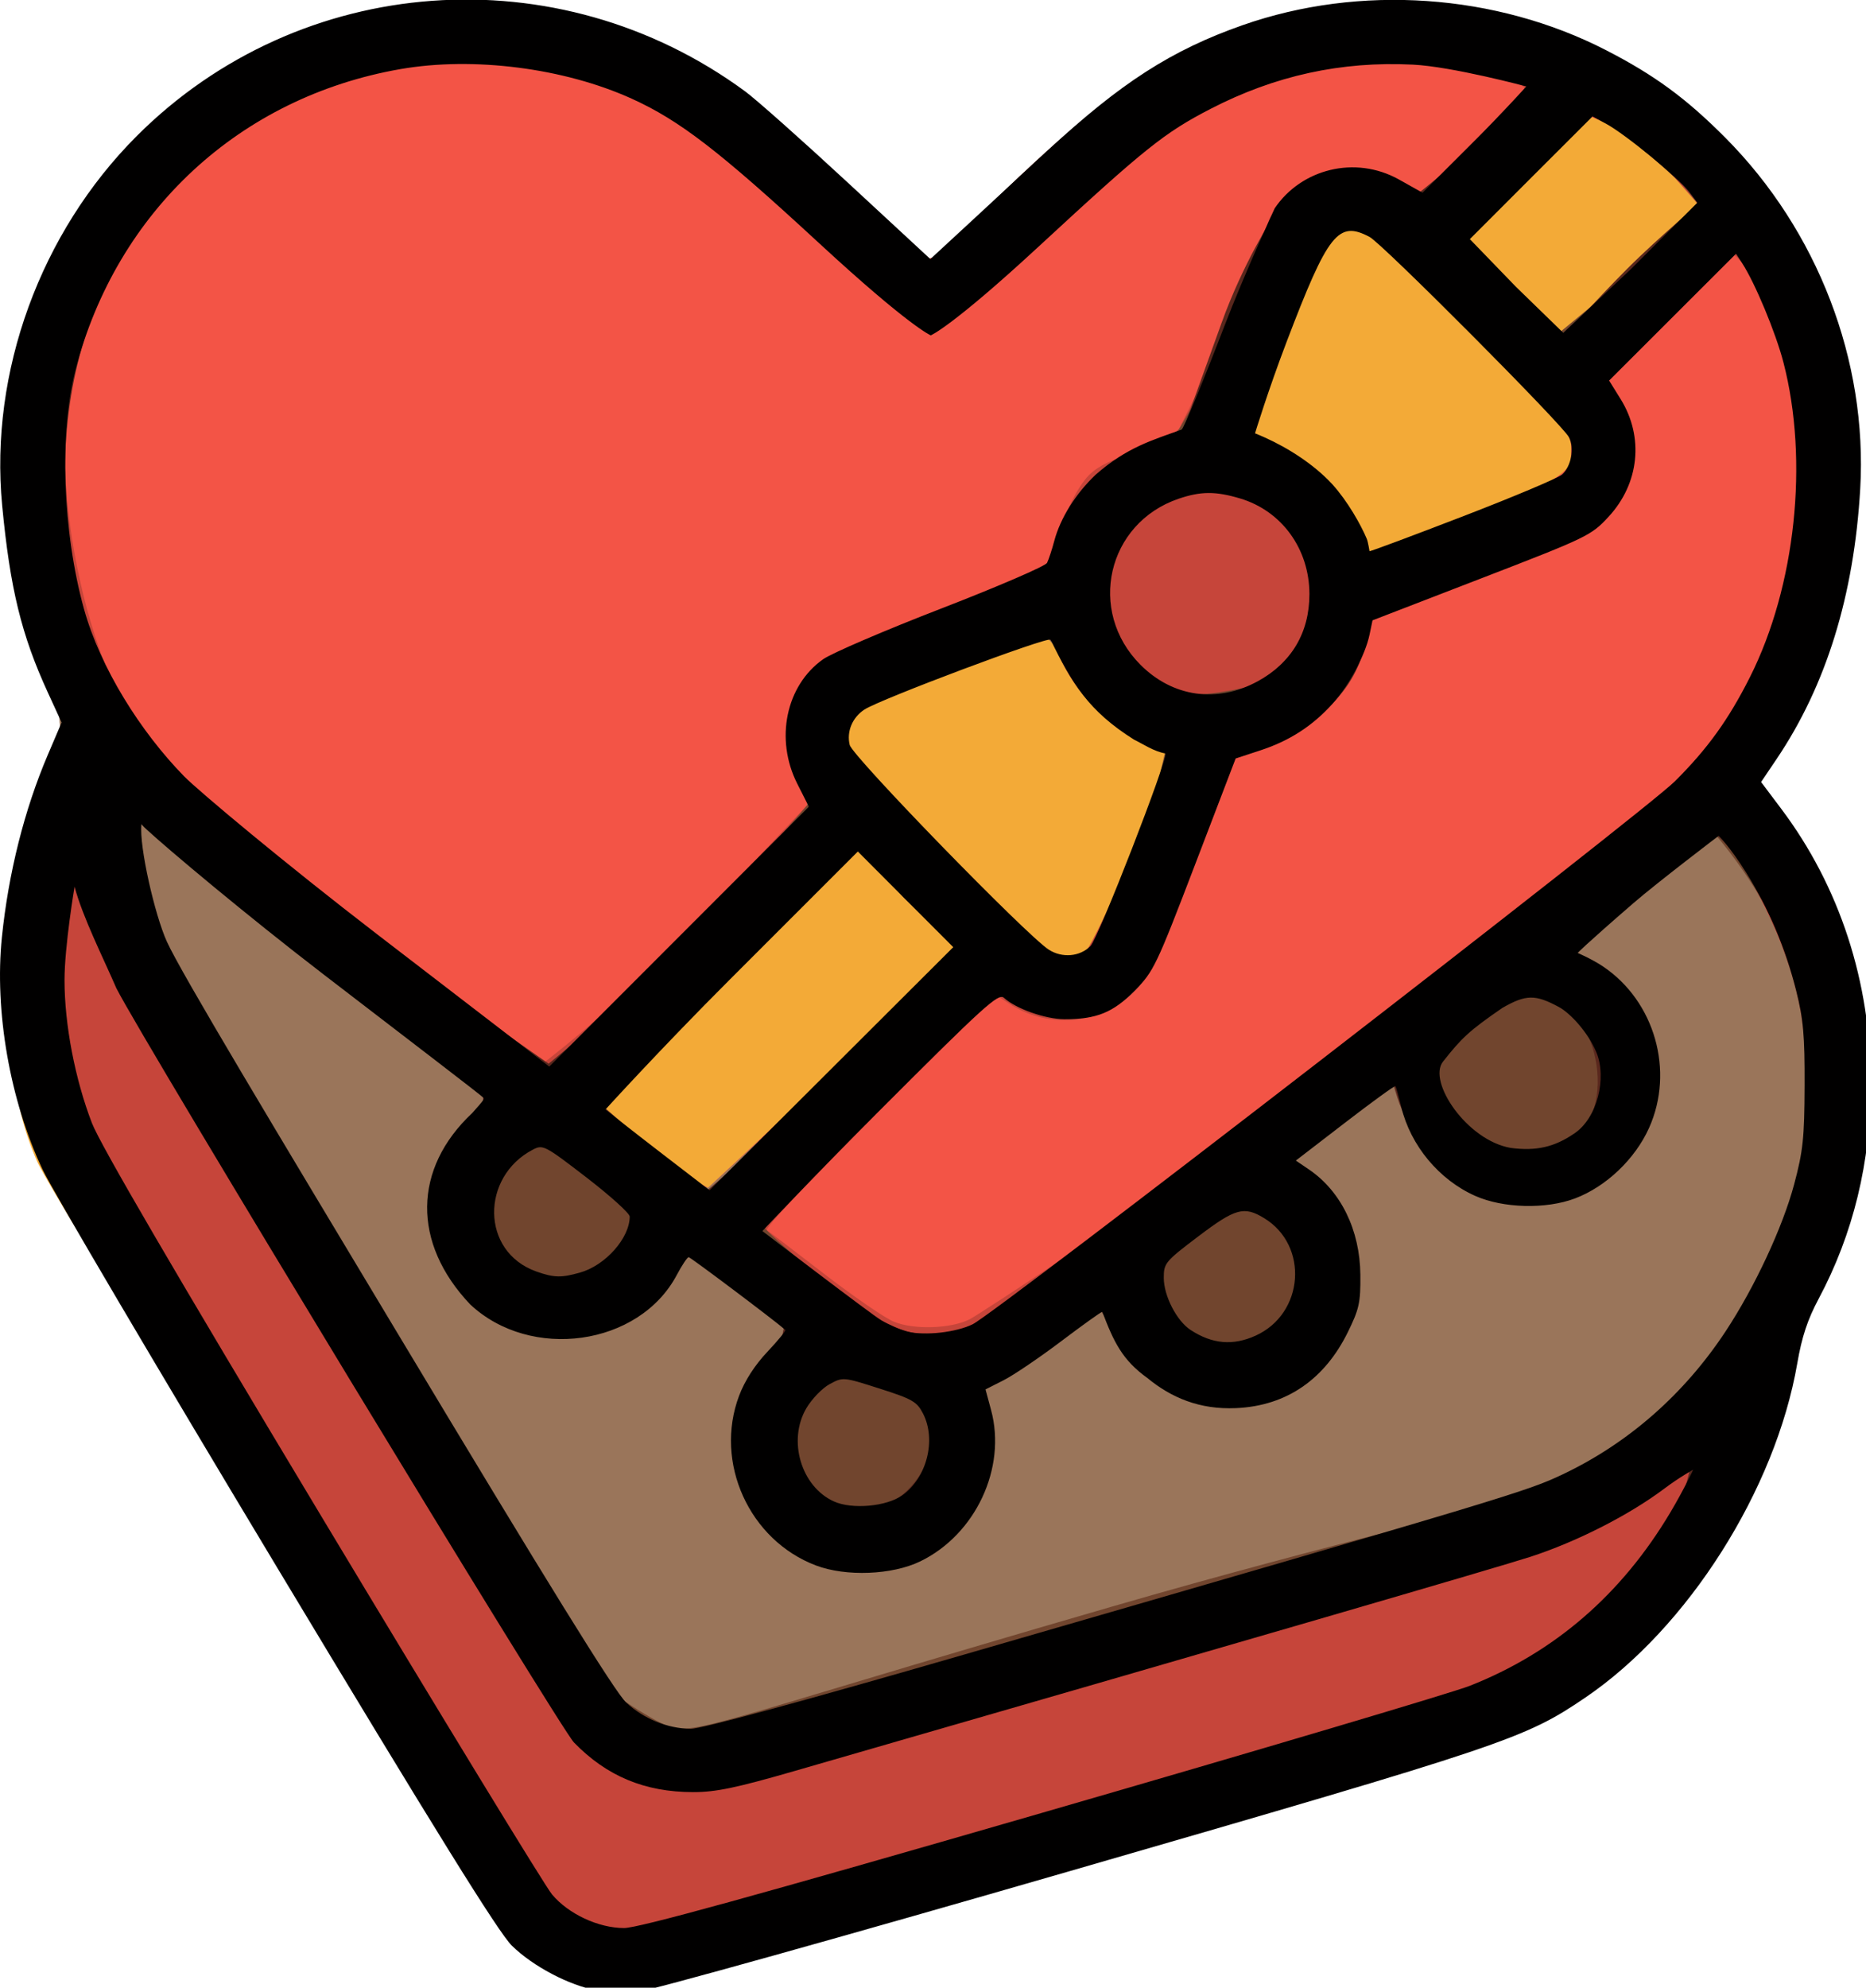
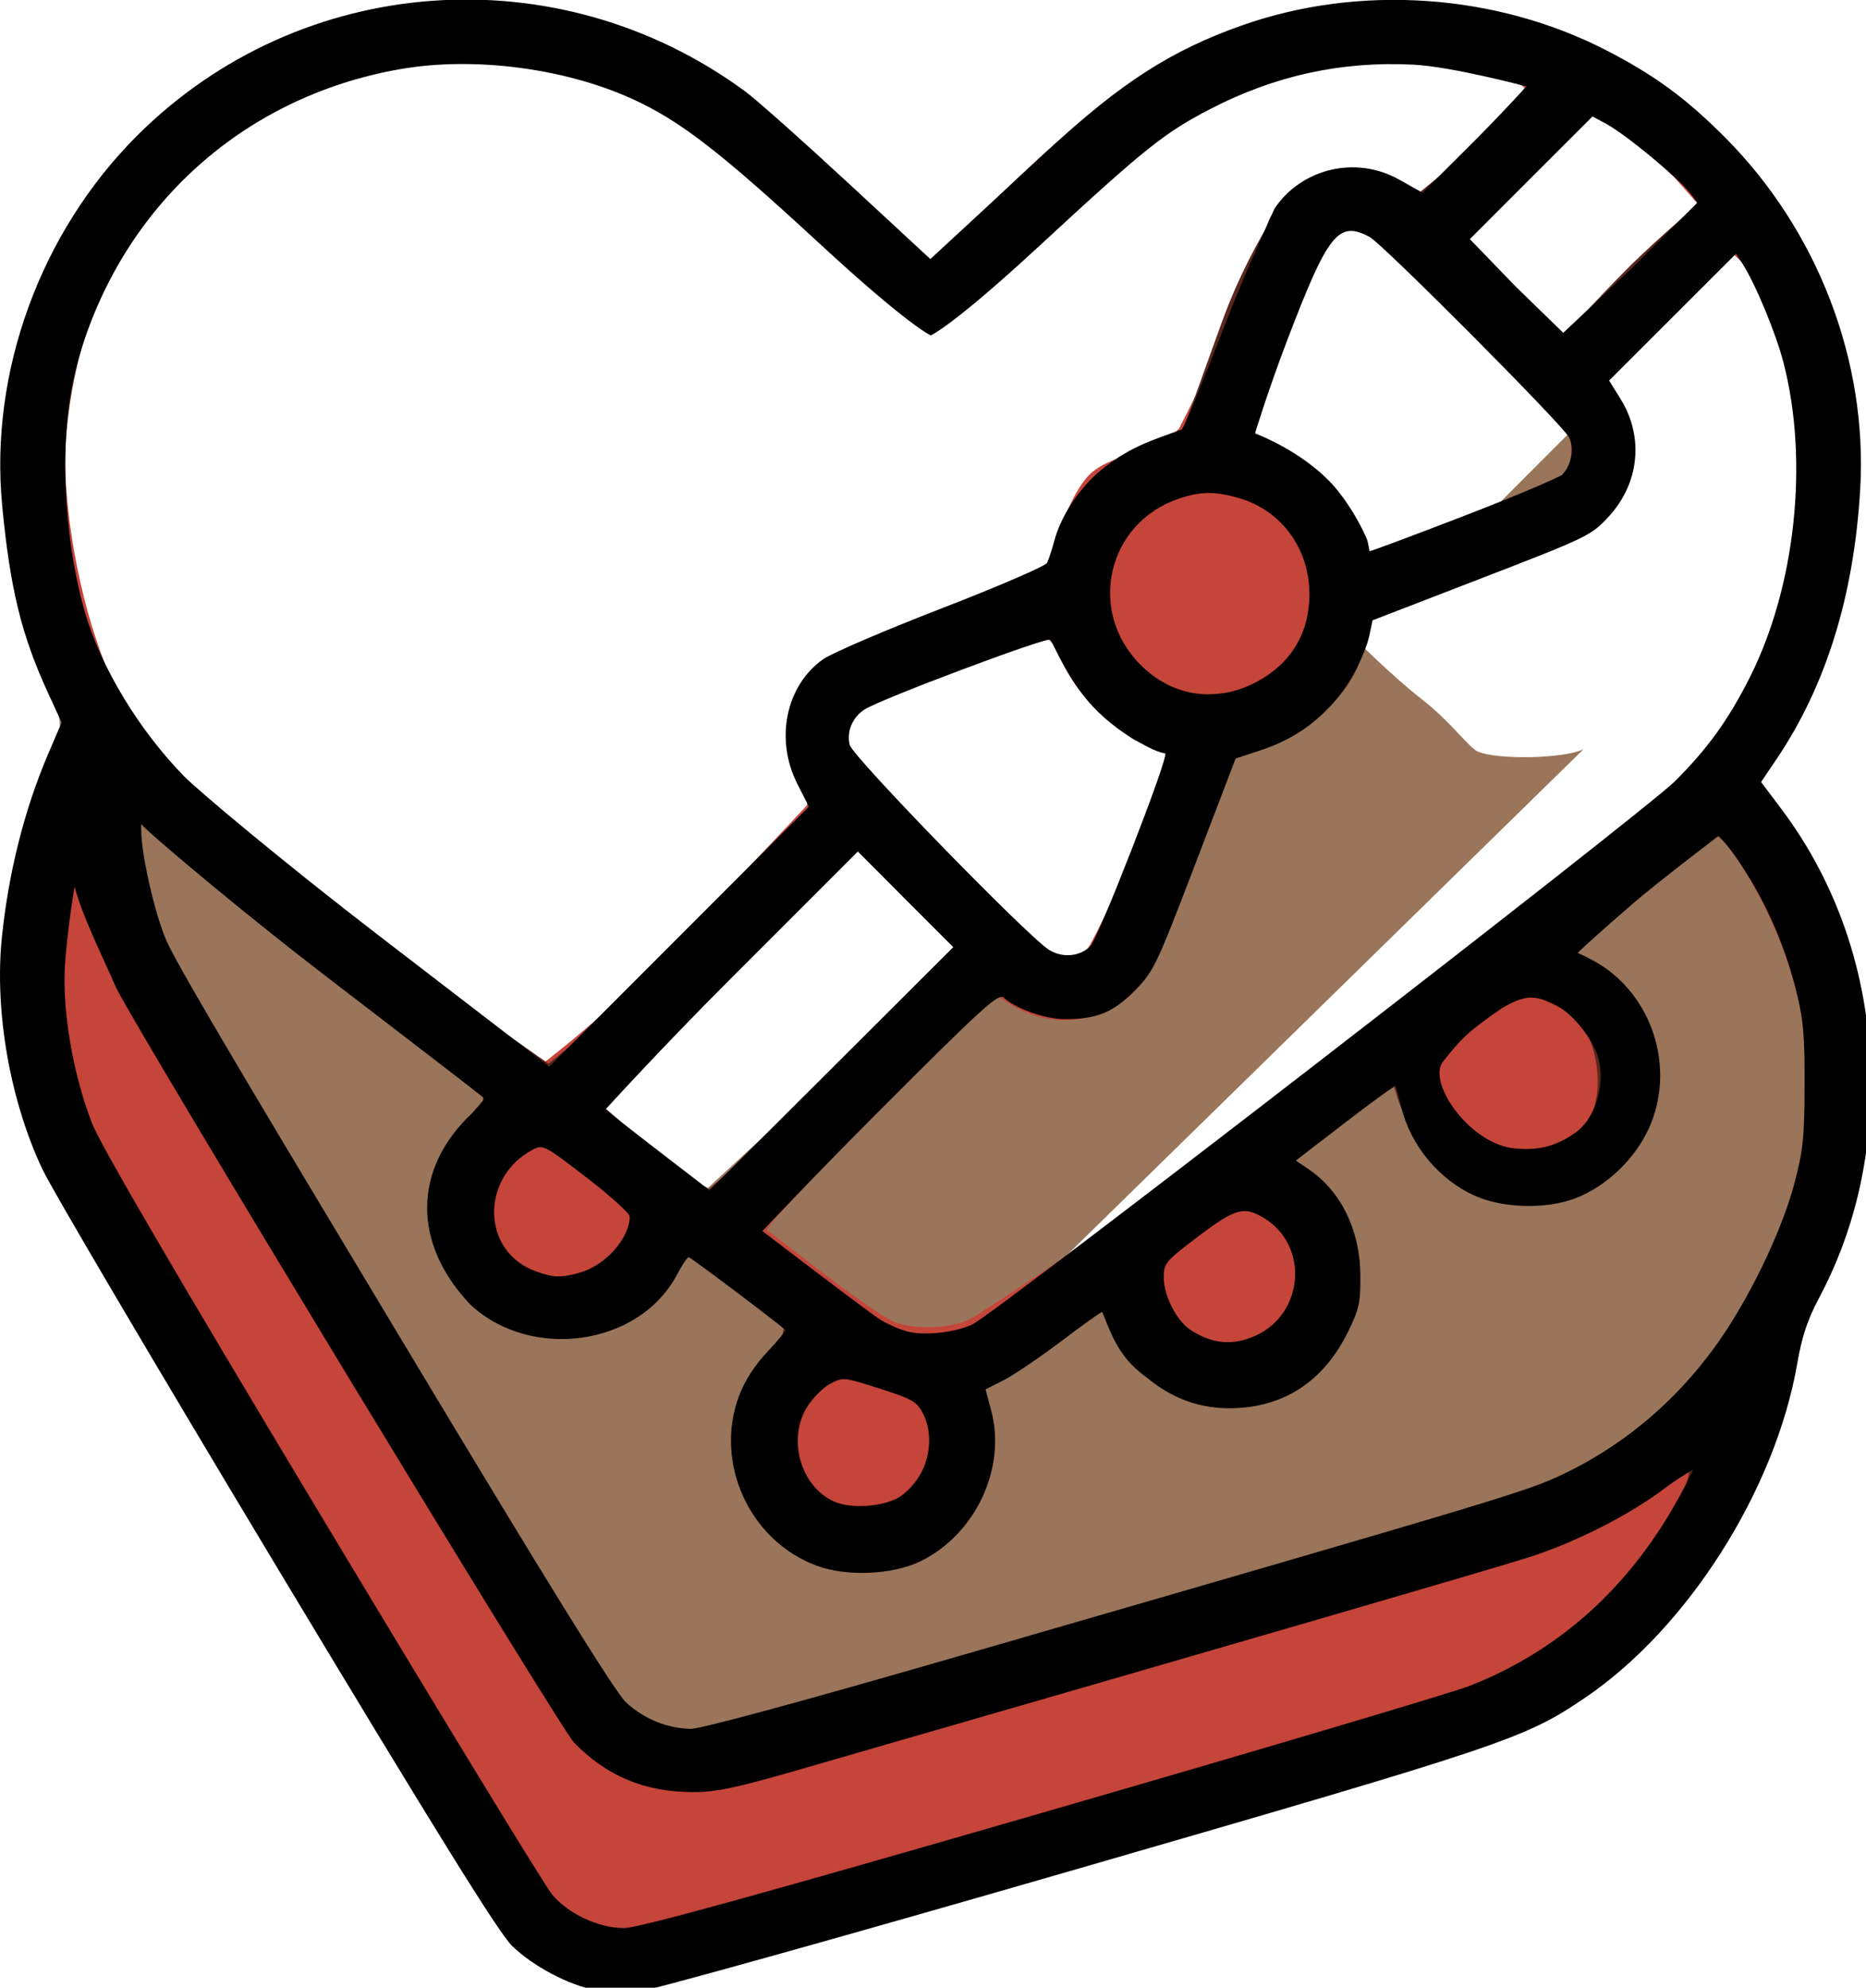
<svg xmlns="http://www.w3.org/2000/svg" xmlns:ns1="http://sodipodi.sourceforge.net/DTD/sodipodi-0.dtd" xmlns:ns2="http://www.inkscape.org/namespaces/inkscape" width="22.543" height="24" viewBox="0 0 5.965 6.35" version="1.1" id="svg1036" ns1:docname="valentines gift icon 2 24 px.svg" ns2:version="1.1.1 (3bf5ae0d25, 2021-09-20)">
  <ns1:namedview id="namedview1038" pagecolor="#ffffff" bordercolor="#666666" borderopacity="1.0" ns2:pageshadow="2" ns2:pageopacity="0.0" ns2:pagecheckerboard="0" ns2:document-units="mm" showgrid="false" fit-margin-top="0" fit-margin-left="0" fit-margin-right="0" fit-margin-bottom="0" ns2:zoom="1" ns2:cx="-114" ns2:cy="105.5" ns2:window-width="1920" ns2:window-height="1009" ns2:window-x="-8" ns2:window-y="-8" ns2:window-maximized="1" ns2:current-layer="layer1" units="px" />
  <defs id="defs1033" />
  <g ns2:label="Layer 1" ns2:groupmode="layer" id="layer1" transform="translate(33.162,1.322)">
    <g id="g1127" transform="matrix(0.047,0,0,0.047,-32.988,-0.647)">
-       <path style="fill:#f3aa37;stroke-width:0.265" d="m 35.747,119.923 c 2.017,0 -2.607,-1.64 -3.872,-2.957 C 30.481,115.515 0.177,67.688 -1.186,64.562 -2.99,60.424 -3.073,56.54 -2.938,52.003 -2.801,47.419 -2.086,38.51 0.042,37.2 L 1.517,36.292 0.333,32.474 C -1.527,26.474 -3.76,18.506 -2.684,12.332 -1.488,5.475 1.331,0.51 6.234,-4.393 9.037,-7.196 11.672,-9.002 14.909,-10.539 c 9.872,-4.685 20.933,-4.018 29.931,1.932 2.282,1.509 2.704,3.844 9.438,8.23 L 59.469,3.617 61.104,3.456 c 0.721,-0.071 2.763,-3.47 5.215,-5.736 5.427,-5.016 7.71,-6.031 11.109,-7.77 17.326,-8.864 36.787,-0.819 43.066,17.665 1.07,3.151 1.509,6.037 1.519,9.735 0.021,7.488 -2.974,12.738 -5.113,18.76 l -1.075,2.569 0.925,2.752 c 0.384,1.142 1.712,2.73 2.371,3.98 4.813,9.129 4.552,18.084 -0.226,27.476 -0.831,1.633 -1.793,3.388 -2.027,4.92 -1.147,7.533 -5.216,16.101 -11.5,21.11 -4.241,3.381 -6.517,3.534 -17.112,6.614 -49.164,14.292 -48.24,13.216 -50.601,13.303 -1.654,0.061 -3.067,1.088 -2.031,1.088 z" id="path1141" ns1:nodetypes="ssssscsssssscsssssscsssssccss" />
-       <path style="fill:#f35446;stroke-width:0.265" d="M 36.797,118.84 C 36.159,116.926 33.15,118.305 31.885,116.989 30.49,115.537 1.29,66.574 -0.072,63.449 -1.876,59.31 -2.379,56.513 -2.379,51.974 c 0,-4.631 0.449,-10.735 2.537,-14.796 L 1.517,36.292 0.748,33.614 C -0.987,27.577 -3.924,18.384 -2.847,12.21 -1.652,5.353 1.142,0.424 6.045,-4.479 c 2.803,-2.803 5.775,-4.757 9.012,-6.293 9.872,-4.685 20.93,-3.602 29.928,2.348 2.282,1.509 2.333,3.762 9.13,8.05 l 5.328,3.58 1.983,-0.436 c 0.707,-0.156 2.564,-2.761 5.016,-5.027 5.427,-5.016 7.124,-6.287 10.524,-8.026 17.326,-8.864 36.913,-0.659 43.192,17.825 1.07,3.151 1.792,5.949 1.802,9.646 0.021,7.488 -4.319,12.594 -5.596,18.855 l -1.652,2.859 0.929,2.335 c 0.445,1.119 2.577,3.166 3.236,4.417 4.813,9.129 5.112,18.33 0.333,27.723 -0.831,1.633 -1.678,3.328 -1.911,4.86 -1.147,7.533 -5.749,15.444 -12.033,20.453 -4.241,3.381 -6.299,4.423 -16.895,7.503 -47.326,13.234 -46.973,13.672 -49.335,13.759 -1.654,0.061 -1.633,0.705 -1.96,-0.277 z m 21.315,-72.473 -3.509,-3.308 -9.003,8.722 c -4.764,4.615 -8.079,8.365 -8.226,8.352 -1.733,-0.154 0.784,3.036 2.851,4.021 l 4.234,2.221 8.462,-7.92 8.365,-8.404 c -1.035,-1.038 5.311,-5.44 -3.174,-3.684 z m 13.02,3.87 c 0.499,-0.54 5.058,-13.689 4.838,-13.849 -0.052,-0.037 -1.083,-0.91 -1.951,-1.326 -2.599,-1.246 -1.763,-4.136 -4.324,-5.197 l -2.227,-0.923 -6.839,1.559 c -3.644,0.831 -6.35,3.521 -6.536,3.775 -0.186,0.254 -0.922,0.688 -0.922,1.202 0,0.871 0.808,2.356 7.153,8.702 6.357,6.357 7.551,7.041 8.427,7.041 0.636,0 2.009,-0.583 2.381,-0.985 z M 95.824,20.96 c 6.366,-2.431 7.645,-3.413 7.645,-4.919 0,-0.745 -0.407,-2.193 -6.457,-8.243 C 90.535,1.321 89.173,0.981 88.236,0.981 c -1.355,0 -2.565,0.877 -3.749,3.953 -0.556,1.443 -1.722,4.283 -2.196,6.334 l -0.814,3.76 0.826,0.846 c 1.965,2.012 4.679,2.689 5.94,5.384 0.429,0.916 -0.265,1.625 0.925,2.168 0.914,0.417 3.382,-1.217 6.656,-2.468 z M 110.014,-2.707 c -0.808,-1.009 -2.227,-2.455 -3.297,-2.844 l -2.332,-0.917 -4.914,3.715 -3.827,5.013 2.901,3.229 3.854,3.667 5.052,-5.111 4.402,-4.457 z" id="path1139" ns1:nodetypes="ssssscsssssscsssssscsssssccssccsssccccsssscsssssssssssscsssssscccccccs" />
-       <path style="fill:#9a755a;stroke-width:0.265" d="m 34.681,118.227 c -1.575,-1.26 -1.42,-0.479 -2.685,-1.796 C 30.602,114.98 1.29,66.686 -0.072,63.56 -1.876,59.421 -2.49,56.735 -2.49,52.197 c 0,-4.631 3.68,-10.261 3.15,-14.796 L 0.347,34.729 0.253,32.396 C 1.9253499e-4,26.119 -3.618,18.718 -2.541,12.544 -1.345,5.687 1.744,0.494 6.647,-4.409 c 2.803,-2.803 4.798,-4.685 8.035,-6.221 9.872,-4.685 20.69,-4.1 29.688,1.85 2.282,1.509 3.368,3.074 9.819,7.867 l 5.255,4.119 1.739,0.454 c 0.701,0.183 3.331,-2.944 5.783,-5.21 5.427,-5.016 6.601,-6.875 10,-8.614 17.326,-8.864 36.677,-0.817 42.956,17.667 1.07,3.151 1.989,5.791 1.999,9.489 0.021,7.488 -4.078,13.099 -5.423,19.346 l -0.671,2.343 1.013,2.195 c 0.505,1.094 1.813,2.934 2.472,4.185 4.813,9.129 4.479,18.741 -0.3,28.133 -0.831,1.633 -1.193,3.418 -1.426,4.95 -1.147,7.533 -6.244,15.665 -12.528,20.675 -4.241,3.381 -6.634,4.423 -17.229,7.503 -49.164,14.292 -47.812,12.429 -50.173,12.516 -1.654,0.061 -1.052,0.93 -1.861,0.283 z M 63.052,76.639 C 63.522,76.396 73.608,68.289 86.01,58.76 110.152,40.21 112.375,38.399 114.819,34.337 c 2.382,-3.959 3.5,-7.914 4.212,-13.611 0.374,-2.992 0.059,-3.847 -0.207,-6.239 -0.435,-3.907 -0.187,-9.912 -3.174,-10.878 l -1.53,-0.764 -4.776,3.971 -4.515,4.482 1.069,2.472 c 2.239,5.181 0.522,0.828 0.507,2.439 -0.02,2.117 -0.547,2.66 -1.977,4.006 -1.167,1.099 -1.269,1.228 -8.78,4.116 -6.264,2.408 -6.533,2.78 -6.688,3.593 -0.683,3.578 -4.485,7.673 -8.027,8.338 -0.861,0.161 -1.354,0.34 -3.797,6.694 -2.887,7.511 -2.436,8.755 -3.534,9.921 -2.235,2.374 -5.897,2.787 -8.662,0.977 l -0.951,-0.623 -7.912,7.92 c -4.893,4.897 -9.024,7.66 -8.84,7.778 0.164,0.106 2.811,2.779 4.792,4.307 1.982,1.528 3.219,3.322 3.838,3.577 1.368,0.565 5.919,0.478 7.185,-0.176 z m -5.295,-30.001 -3.154,-3.579 -9.393,7.566 c -5.166,4.161 -8.555,11.173 -8.449,11.276 0.106,0.103 0.974,2.149 3.158,2.837 l 4.541,1.636 8.533,-7.89 8.294,-8.433 z m -14.442,3.334 7.859,-9.584 0.176,-1.158 c 0.598,-3.926 -1.666,-7.132 1.667,-9.029 0.596,-0.339 4.165,-1.437 7.913,-2.866 5.899,-2.249 7.112,-3.069 7.112,-3.547 0,-1.042 1.65,-3.962 2.927,-5.239 1.343,-1.343 3.827,-2.114 4.93,-3.191 l 0.59,-0.576 3.492,-6.349 c 1.929,-3.506 2.889,-7.297 3.24,-7.911 1.06,-1.853 2.68,-3.291 4.915,-3.291 1.286,0 3.283,0.637 3.735,1.182 0.172,0.208 0.967,0.823 1.137,0.823 0.169,0 2.604,-1.082 4.115,-3.325 l 2.888,-4.286 -1.24,-2.07 c -0.892,-1.489 -3.82,-0.316 -6.484,-0.401 -4.109,-0.13 -7.196,0.406 -10.607,1.651 -4.466,1.63 -6.683,3.165 -14.929,10.807 C 63.438,4.684 61.101,6.55 60.069,7.583 59.804,7.847 58.628,7.257 58.702,6.927 59.233,4.553 56.032,4.794 52.536,1.573 45.14,-5.242 44.153,-5.983 40.588,-7.712 36.277,-9.805 33.651,-10.993 28.014,-10.975 c -4.409,0.014 -5.162,0.291 -7.367,0.961 -4.739,1.44 -9.027,2.751 -12.463,6.075 C 0.754,3.251 -2.594,14.965 0.246,26.33 1.367,30.813 5.144,37.229 8.384,40.027 10.527,41.877 35.383,58.917 33.288,59.268 c 0,0 5.753,-4.083 10.027,-9.296 z m 27.854,0.18 c 0.499,-0.54 4.611,-13.185 4.391,-13.346 -0.052,-0.037 -0.844,-0.862 -1.712,-1.278 -2.599,-1.246 -3.354,-3.326 -5.24,-5.358 l -1.141,-1.229 -6.594,2.086 c -3.563,1.127 -6.824,2.668 -7.01,2.922 -0.186,0.254 -0.298,1.434 -0.298,1.949 0,0.871 0.395,2 6.74,8.345 6.357,6.357 7.512,6.779 8.389,6.779 0.636,0 2.103,-0.468 2.474,-0.871 z M 95.814,20.919 c 6.366,-2.431 7.754,-3.266 7.754,-4.772 0,-0.745 -0.311,-2.946 -6.361,-8.996 -6.477,-6.477 -7.917,-6.111 -8.854,-6.111 -1.355,0 -2.628,0.813 -3.813,3.889 -0.556,1.443 -1.578,4.249 -2.155,6.274 l -1.124,3.945 1.016,0.502 c 2.522,1.246 4.723,2.905 5.984,5.601 0.429,0.916 1.035,2.356 1.13,2.356 0.095,1.96e-4 3.148,-1.436 6.422,-2.686 z M 111.24,-2.704 c -0.334,-1.25 -2.278,-3.728 -3.417,-3.737 l -3.439,-0.027 -4.914,3.715 -3.827,5.013 2.901,3.229 3.853,2.983 5.053,-4.426 4.402,-4.457 z" id="path1137" ns1:nodetypes="ssssscsssssscsssssscsssssccsssssssscccscssssssscsssssccsssccccscsssssscsssssscssssssssssssssssssscsssssssssssscsssssscccccccs" />
+       <path style="fill:#9a755a;stroke-width:0.265" d="m 34.681,118.227 c -1.575,-1.26 -1.42,-0.479 -2.685,-1.796 C 30.602,114.98 1.29,66.686 -0.072,63.56 -1.876,59.421 -2.49,56.735 -2.49,52.197 c 0,-4.631 3.68,-10.261 3.15,-14.796 L 0.347,34.729 0.253,32.396 C 1.9253499e-4,26.119 -3.618,18.718 -2.541,12.544 -1.345,5.687 1.744,0.494 6.647,-4.409 c 2.803,-2.803 4.798,-4.685 8.035,-6.221 9.872,-4.685 20.69,-4.1 29.688,1.85 2.282,1.509 3.368,3.074 9.819,7.867 l 5.255,4.119 1.739,0.454 c 0.701,0.183 3.331,-2.944 5.783,-5.21 5.427,-5.016 6.601,-6.875 10,-8.614 17.326,-8.864 36.677,-0.817 42.956,17.667 1.07,3.151 1.989,5.791 1.999,9.489 0.021,7.488 -4.078,13.099 -5.423,19.346 l -0.671,2.343 1.013,2.195 c 0.505,1.094 1.813,2.934 2.472,4.185 4.813,9.129 4.479,18.741 -0.3,28.133 -0.831,1.633 -1.193,3.418 -1.426,4.95 -1.147,7.533 -6.244,15.665 -12.528,20.675 -4.241,3.381 -6.634,4.423 -17.229,7.503 -49.164,14.292 -47.812,12.429 -50.173,12.516 -1.654,0.061 -1.052,0.93 -1.861,0.283 z M 63.052,76.639 C 63.522,76.396 73.608,68.289 86.01,58.76 110.152,40.21 112.375,38.399 114.819,34.337 c 2.382,-3.959 3.5,-7.914 4.212,-13.611 0.374,-2.992 0.059,-3.847 -0.207,-6.239 -0.435,-3.907 -0.187,-9.912 -3.174,-10.878 l -1.53,-0.764 -4.776,3.971 -4.515,4.482 1.069,2.472 l -0.951,-0.623 -7.912,7.92 c -4.893,4.897 -9.024,7.66 -8.84,7.778 0.164,0.106 2.811,2.779 4.792,4.307 1.982,1.528 3.219,3.322 3.838,3.577 1.368,0.565 5.919,0.478 7.185,-0.176 z m -5.295,-30.001 -3.154,-3.579 -9.393,7.566 c -5.166,4.161 -8.555,11.173 -8.449,11.276 0.106,0.103 0.974,2.149 3.158,2.837 l 4.541,1.636 8.533,-7.89 8.294,-8.433 z m -14.442,3.334 7.859,-9.584 0.176,-1.158 c 0.598,-3.926 -1.666,-7.132 1.667,-9.029 0.596,-0.339 4.165,-1.437 7.913,-2.866 5.899,-2.249 7.112,-3.069 7.112,-3.547 0,-1.042 1.65,-3.962 2.927,-5.239 1.343,-1.343 3.827,-2.114 4.93,-3.191 l 0.59,-0.576 3.492,-6.349 c 1.929,-3.506 2.889,-7.297 3.24,-7.911 1.06,-1.853 2.68,-3.291 4.915,-3.291 1.286,0 3.283,0.637 3.735,1.182 0.172,0.208 0.967,0.823 1.137,0.823 0.169,0 2.604,-1.082 4.115,-3.325 l 2.888,-4.286 -1.24,-2.07 c -0.892,-1.489 -3.82,-0.316 -6.484,-0.401 -4.109,-0.13 -7.196,0.406 -10.607,1.651 -4.466,1.63 -6.683,3.165 -14.929,10.807 C 63.438,4.684 61.101,6.55 60.069,7.583 59.804,7.847 58.628,7.257 58.702,6.927 59.233,4.553 56.032,4.794 52.536,1.573 45.14,-5.242 44.153,-5.983 40.588,-7.712 36.277,-9.805 33.651,-10.993 28.014,-10.975 c -4.409,0.014 -5.162,0.291 -7.367,0.961 -4.739,1.44 -9.027,2.751 -12.463,6.075 C 0.754,3.251 -2.594,14.965 0.246,26.33 1.367,30.813 5.144,37.229 8.384,40.027 10.527,41.877 35.383,58.917 33.288,59.268 c 0,0 5.753,-4.083 10.027,-9.296 z m 27.854,0.18 c 0.499,-0.54 4.611,-13.185 4.391,-13.346 -0.052,-0.037 -0.844,-0.862 -1.712,-1.278 -2.599,-1.246 -3.354,-3.326 -5.24,-5.358 l -1.141,-1.229 -6.594,2.086 c -3.563,1.127 -6.824,2.668 -7.01,2.922 -0.186,0.254 -0.298,1.434 -0.298,1.949 0,0.871 0.395,2 6.74,8.345 6.357,6.357 7.512,6.779 8.389,6.779 0.636,0 2.103,-0.468 2.474,-0.871 z M 95.814,20.919 c 6.366,-2.431 7.754,-3.266 7.754,-4.772 0,-0.745 -0.311,-2.946 -6.361,-8.996 -6.477,-6.477 -7.917,-6.111 -8.854,-6.111 -1.355,0 -2.628,0.813 -3.813,3.889 -0.556,1.443 -1.578,4.249 -2.155,6.274 l -1.124,3.945 1.016,0.502 c 2.522,1.246 4.723,2.905 5.984,5.601 0.429,0.916 1.035,2.356 1.13,2.356 0.095,1.96e-4 3.148,-1.436 6.422,-2.686 z M 111.24,-2.704 c -0.334,-1.25 -2.278,-3.728 -3.417,-3.737 l -3.439,-0.027 -4.914,3.715 -3.827,5.013 2.901,3.229 3.853,2.983 5.053,-4.426 4.402,-4.457 z" id="path1137" ns1:nodetypes="ssssscsssssscsssssscsssssccsssssssscccscssssssscsssssccsssccccscsssssscsssssscssssssssssssssssssscsssssssssssscsssssscccccccs" />
      <path style="fill:#c6453a;stroke-width:0.265" d="m 36.797,118.84 c -1.888,-0.473 -2.729,-0.62 -4.057,-1.961 -1.003,-1.013 -5.482,-7.12 -16.773,-25.916 C 7.728,77.247 0.543,64.605 -0.006,63.332 -1.884,58.977 -2.706,54.851 -2.414,50.287 -2.132,45.876 -1.851,39.463 -0.065,36.369 L 0.714,35.019 0.023,32.746 C -1.502,27.73 -2.935,22.947 -2.928,17.07 -2.923,12.933 -2.691,10.8 -1.38,7.055 5.46,-12.482 27.11,-19.522 44.311,-7.915 c 1.857,1.253 2.835,2.419 10.315,9.303 1.528,1.406 4.734,3.024 4.84,3.024 0.105,0 3.075,-2.596 6.142,-5.426 6.122,-5.648 8.106,-6.857 11.469,-8.572 7.093,-3.62 14.155,-4.466 21.969,-2.375 10.034,2.685 17.759,10.228 20.952,20.164 1.663,5.176 2.478,8.813 1.578,14.897 -0.798,5.393 -2.075,9.235 -4.695,13.271 -0.661,1.019 -1.264,2.304 -1.055,2.309 -0.209,-0.006 0.628,1.201 1.373,2.133 0.761,0.951 1.661,3.041 2.364,4.443 4.603,9.18 1.74,22.693 -0.121,27.972 -0.626,1.775 -1.12,3.276 -1.586,5.149 -0.815,3.274 -1.696,5.515 -3.355,8.747 -4.671,9.103 -10.932,14.662 -19.638,17.44 -1.164,0.371 -9.107,2.604 -18.202,5.234 -9.095,2.63 -20.578,4.992 -25.89,6.536 -10.027,2.913 -10.813,3.081 -13.115,2.503 z M 71.551,95.619 c 14.786,-4.286 27.707,-8.306 28.511,-8.585 8.093,-2.81 15.576,-10.709 18.408,-20.155 0.956,-3.187 0.898,-9.578 0.207,-12.972 -0.883,-4.337 -3.312,-9.005 -5.66,-11.806 -0.109,-0.13 -1.06,0.277 -1.905,0.998 -0.845,0.721 -2.609,2.778 -4.21,3.993 -4.037,3.065 -4.061,3.067 -2.708,3.86 1.512,0.886 3.043,2.723 3.759,4.276 0.45,0.977 0.413,1.463 0.413,3.343 -1e-4,2.107 -0.168,2.085 -0.853,3.441 -0.945,1.87 -1.971,3.581 -3.97,4.51 -2.119,0.984 -4.705,0.645 -6.868,-0.347 -2.647,-1.213 -5.052,-4 -5.06,-6.156 -0.003,-1.005 -1.806,-1.874 -4.656,1.488 l -3.035,3.011 1.934,1.542 c 0.815,0.649 2.08,3.67 1.945,6.442 -0.17,3.511 -1.189,5.514 -4.371,7.074 -1.28,0.627 -1.748,0.951 -3.669,0.953 -1.886,0.001 -1.96,-0.526 -3.224,-1.119 -1.82,-0.853 -3.597,-1.957 -4.417,-3.651 -0.333,-0.687 -1.419,-1.769 -1.557,-1.506 -0.244,0.464 -1.316,1.049 -2.845,2.211 -1.529,1.162 -3.308,2.194 -3.835,2.414 -0.752,0.314 -1.289,1.228 -1.135,1.593 0.108,0.255 0.704,1.358 0.772,2.522 0.162,2.79 -0.423,4.246 -2.289,6.219 -1.95,2.061 -3.466,2.791 -6.281,2.797 -2.811,0.006 -5.695,-2.066 -6.245,-2.55 -1.844,-1.62 -2.537,-3.434 -2.555,-6.09 -0.016,-2.396 1.938,-3.312 3.682,-5.204 0.639,-0.693 -0.102,-2.868 -0.239,-2.989 -0.133,-0.117 -1.448,-1.532 -3.267,-2.497 l -3.302,-1.753 -0.881,0.789 c 0.076,0.429 -2.345,2.508 -4.066,3.309 -1.253,0.582 -1.651,1.115 -3.52,1.12 -1.931,0.005 -2.225,-0.039 -3.511,-0.671 -1.822,-0.895 -2.326,-1.845 -4.214,-4.003 -0.885,-1.011 -0.035,-1.602 -0.035,-3.956 0,-2.375 -0.674,-2.553 -0.021,-3.792 0.4,-0.759 1.252,-1.484 1.78,-2.012 0.803,-0.803 0.666,-1.903 0.361,-2.186 C 28.718,59.335 24.795,55.28 19.192,50.965 13.589,46.65 8.294,41.854 7.484,41.901 L 5.81,41.5 4.111,41.877 c -1.024,0.227 1.919,6.441 2.881,8.504 1.242,2.664 30.228,49.979 31.215,51.014 0.449,0.471 1.674,1.189 2.266,1.482 2.245,1.111 2.006,1.167 31.077,-7.259 z M 62.272,75.303 C 62.742,75.059 74.455,67.576 86.857,58.047 110.999,39.496 112.465,38.25 114.91,34.188 c 2.382,-3.959 2.815,-7.542 3.527,-13.239 0.374,-2.992 0.393,-4.471 0.127,-6.862 -0.435,-3.907 -1.083,-8.109 -3.379,-10.249 l -1.064,-0.992 -4.776,3.971 -4.515,4.482 0.857,2.512 c 0.478,1.4 1.388,1.091 1.372,2.702 -0.02,2.117 -0.777,2.469 -2.207,3.815 -1.167,1.099 -1.802,1.269 -9.313,4.156 -6.264,2.408 -6.908,3.459 -7.063,4.271 -0.683,3.578 -4.284,6.514 -7.905,7.73 -0.83,0.279 -0.685,0.201 -3.128,6.555 -2.887,7.511 -2.742,8.671 -3.841,9.838 -2.235,2.374 -5.897,2.787 -8.662,0.977 l -0.951,-0.623 -7.912,7.92 c -4.893,4.897 -7.799,7.994 -7.614,8.113 0.164,0.106 1.919,1.442 3.901,2.97 1.982,1.528 4.11,2.987 4.729,3.243 1.368,0.565 3.914,0.478 5.18,-0.176 z m -4.16,-28.936 -3.509,-3.308 -9.17,8.694 c -4.814,4.564 -8.666,8.945 -8.56,9.048 0.106,0.103 1.982,2.139 3.965,3.283 l 3.647,2.622 8.588,-7.778 8.212,-8.878 z m -15.349,2.95 8.501,-9.022 -0.21,-1.102 c -0.745,-3.901 -1.399,-6.689 1.935,-8.586 0.596,-0.339 3.938,-2.135 7.686,-3.564 5.899,-2.249 7.279,-2.968 7.279,-3.446 0,-1.042 1.155,-4.411 2.432,-5.688 1.343,-1.343 4.096,-1.517 5.299,-2.48 l 0.806,-0.646 3.214,-6.433 c 1.788,-3.58 2.638,-7.325 2.989,-7.938 1.06,-1.853 3.126,-2.804 5.36,-2.804 1.286,0 3.074,0.442 3.526,0.987 0.172,0.208 0.842,0.378 1.011,0.378 0.169,0 2.336,-1.525 4.115,-3.561 l 3.305,-3.784 -1.38,-1.206 c -1.307,-1.143 -3.875,-0.455 -6.54,-0.54 -4.109,-0.13 -7.502,0.183 -10.913,1.428 -4.466,1.63 -6.571,3.165 -14.818,10.807 -3.311,3.069 -6.208,4.658 -6.571,4.749 -0.363,0.091 -0.788,-1.297 -0.788,-1.297 0.975,-1.509 -2.892,-0.643 -6.384,-3.87 -7.387,-6.826 -8.326,-8.06 -11.89,-9.789 -4.312,-2.092 -7.11,-2.5 -12.748,-2.483 -4.409,0.014 -5.968,0.349 -8.173,1.019 -4.739,1.44 -8.136,3.513 -11.571,6.837 -7.431,7.19 -9.046,17.683 -6.205,29.048 1.12,4.483 3.768,10.932 7.008,13.73 2.143,1.85 23.488,18.292 23.678,18.238 0.09,-0.025 5.425,-4.075 10.047,-8.981 z m 27.409,0.927 c 0.254,-0.186 1.85,-3.455 3.302,-6.899 l 2.896,-6.868 -2.68,-1.076 c -2.92,-1.172 -4.387,-2.766 -5.844,-6.256 -0.233,-0.558 -0.617,-0.755 -6.809,1.633 -6.71,2.588 -7.262,3.415 -7.217,5.009 0.021,0.721 0.801,2.155 6.73,8.088 6.375,6.378 7.224,6.873 8.105,6.873 0.519,0 1.263,-0.319 1.516,-0.505 z m 25.624,-29.252 c 3.271,-1.258 6.624,-2.573 6.955,-2.884 0.405,-0.381 0.405,-1.441 0.405,-2.071 0,-0.868 -0.382,-1.554 -6.708,-7.897 -6.426,-6.444 -7.116,-7.14 -8.032,-7.14 -0.54,0 -1.634,0.629 -1.936,0.886 -0.321,0.274 -2.034,2.76 -3.142,6.53 l -1.919,6.529 1.715,1.103 c 1.347,0.866 2.145,1.985 3.17,3.189 0.667,0.784 1.594,1.169 1.997,2.094 0.416,0.955 0.717,2.049 0.798,2 0.081,-0.048 3.427,-1.084 6.698,-2.342 z M 109.93,-2.596 c -0.854,-0.971 -2.365,-2.372 -3.395,-2.858 l -2.188,-1.415 -4.213,4.31 -4.49,4.818 3.315,3.198 3.621,3.309 4.871,-4.721 4.402,-4.457 z" id="path1135" ns1:nodetypes="cssssscsssssssssssscssssssssccssssssssssssscscssscssssssssssssssccsssssssssscssscssssssscccscssssssscsssssccsssccccscsssssscsssssscssssssssssssssssscsssssssssssssscssssssscccccccs" />
-       <path style="fill:#71452e;stroke-width:0.265" d="m 37.656,118.836 c -1.888,-0.473 -4.341,-0.576 -5.669,-1.917 C 30.984,115.906 27.255,109.44 15.965,90.644 7.725,76.927 0.587,64.91 0.038,63.637 -1.839,59.282 -3.307,54.522 -3.015,49.957 -2.732,45.546 2.642,39.782 1.188,36.518 L 0.479,34.642 0.161,32.372 c -0.727,-5.192 -3.051,-10.086 -3.044,-15.964 0.005,-4.137 0.424,-5.917 1.735,-9.661 C 5.692,-12.79 27.455,-19.917 44.656,-8.31 c 1.857,1.253 3.456,3.006 10.937,9.89 1.528,1.406 3.768,2.573 3.873,2.573 0.105,0 2.957,-3.12 6.024,-5.95 6.122,-5.648 8.097,-6.768 11.459,-8.484 7.093,-3.62 14.53,-4.755 22.344,-2.664 10.034,2.685 17.935,10.465 21.127,20.401 1.663,5.176 1.999,9.504 1.1,15.588 -0.798,5.393 -2.27,9.124 -4.89,13.16 -0.661,1.019 -0.801,2.375 -0.804,2.476 -0.003,0.101 0.443,1.403 1.178,2.374 0.735,0.971 1.717,2.801 2.419,4.202 4.603,9.18 4.413,18.293 -0.233,27.61 -0.84,1.684 -1.175,3.638 -1.502,5.456 -0.597,3.321 -1.313,5.495 -2.972,8.727 -4.671,9.103 -11.353,13.24 -20.059,16.018 -1.164,0.371 -9.011,2.878 -18.107,5.508 -9.095,2.63 -19.532,6.943 -24.843,8.486 -10.027,2.913 -11.75,2.354 -14.052,1.776 z m 9.872,-3.203 c 3.784,-1.096 16.028,-5.138 27.306,-8.405 21.704,-6.287 24.104,-7.248 27.656,-9.795 1.874,-1.344 5.944,-4.681 7.18,-6.498 0.83,-1.22 1.667,-5.851 1.667,-6.048 0,-0.052 -1.493,0.318 -2.621,1.128 -2.11,1.515 -4.751,2.239 -7.169,3.192 -0.759,0.299 -13.547,5.224 -28.611,9.597 -20.563,5.969 -27.147,6.802 -28.554,6.9 -3.288,0.23 -5.816,-0.072 -8.012,-2.496 C 35.193,101.909 6.601,55.605 4.737,51.875 4.281,50.964 3.095,48.693 2.679,47.453 1.818,44.893 -0.173,45.4 -0.567,48.874 -1.089,53.489 0.757,60.151 2.893,64.399 c 0.953,1.894 28.319,47.472 29.765,49.584 1.236,1.805 4.734,3.747 6.854,3.467 0.582,-0.077 4.233,-0.721 8.016,-1.817 z M 71.953,94.838 c 14.786,-4.286 27.454,-7.201 28.258,-7.48 8.093,-2.81 15.706,-11.063 18.539,-20.51 0.956,-3.187 0.833,-9.701 0.142,-13.095 -0.883,-4.337 -3.461,-8.456 -5.809,-11.257 -0.109,-0.13 -1.335,-0.316 -2.18,0.405 -0.845,0.721 -2.79,1.86 -4.39,3.075 -4.037,3.065 -4.362,4.848 -3.009,5.641 1.512,0.886 3.224,2.376 3.94,3.929 0.45,0.977 0.57,1.07 0.57,2.95 -1e-4,2.107 -0.145,1.875 -0.83,3.231 -0.945,1.87 -2.138,3.377 -4.137,4.306 -2.119,0.984 -4.153,0.781 -6.316,-0.21 -2.647,-1.213 -4.906,-4.809 -4.913,-6.965 -0.003,-1.005 -1.25,-0.658 -4.501,2.657 l -3.392,3 1.416,2.364 c 0.868,0.701 2.873,2.868 2.739,5.64 -0.17,3.511 -1.581,5.603 -4.763,7.163 -1.28,0.627 -1.688,0.682 -3.608,0.683 -1.886,0.001 -1.923,-0.217 -3.187,-0.81 -1.82,-0.853 -3.501,-2.307 -4.321,-4.001 -0.333,-0.687 -0.785,-2.061 -0.923,-1.798 -0.027,0.051 -1.95,1.641 -3.478,2.803 -1.529,1.162 -3.446,2.095 -3.973,2.315 -0.752,0.314 -0.974,1.268 -0.82,1.632 0.108,0.255 -0.26,1.437 -0.193,2.601 0.162,2.79 -0.127,4.541 -1.994,6.515 -1.95,2.061 -3.053,2.043 -5.867,2.049 -2.811,0.006 -4.123,-0.454 -6.048,-2.432 -1.713,-1.759 -1.927,-3.237 -1.945,-5.893 -0.016,-2.396 0.757,-3.332 2.5,-5.223 0.639,-0.693 0.171,-2.471 0.034,-2.592 -0.133,-0.117 -1.276,-1.661 -3.068,-2.678 l -3.4,-1.93 -1.186,0.602 c -1.425,0.724 -1.921,3.089 -3.642,3.889 -1.253,0.582 -1.808,0.623 -3.677,0.628 -1.931,0.005 -2.205,-0.079 -3.491,-0.71 -1.822,-0.895 -3.409,-2.235 -4.352,-4.023 -0.627,-1.188 -0.704,-1.37 -0.704,-3.725 0,-2.375 0.39,-2.551 1.042,-3.79 0.4,-0.759 1.139,-1.674 1.667,-2.201 0.803,-0.803 0.526,-1.683 0.221,-1.967 C 28.7,59.441 24.248,55.502 18.646,51.187 13.043,46.873 7.792,42.478 7.127,42.398 L 5.808,41.424 5.16,42.554 c 0,1.049 0.732,5.669 1.694,7.731 1.242,2.664 30.434,49.532 31.42,50.567 0.449,0.471 2.303,1.569 2.895,1.862 2.245,1.111 1.712,0.55 30.784,-7.876 z M 62.549,75.774 C 63.058,75.524 73.621,67.927 85.918,58.473 110.158,39.836 111.894,37.967 114.307,33.82 c 4.276,-7.346 5.737,-17.776 3.136,-25.355 -0.668,-1.946 -2.741,-5.748 -2.983,-5.7 -2.025,0.406 -2.489,2.064 -4.888,4.237 l -4.743,4.296 0.783,2.038 c 0.785,1.186 0.774,2.319 0.558,3.653 -0.216,1.334 -0.855,3.071 -1.937,3.938 -0.57,0.457 -3.501,1.259 -7.736,3.106 l -6.793,2.963 c -0.554,-0.625 -3.411,0.867 -0.99,2.166 -0.801,2.286 -1.297,2.793 -2.701,4.196 -1.294,1.294 -3.179,1.502 -4.594,2.771 l -1.479,0.55 -2.88,7.207 c -1.492,3.88 -3.051,7.223 -3.38,7.684 -2.059,2.892 -4.93,2.801 -8.28,1.672 -0.373,-0.126 -0.066,-1.532 -1.288,-0.45 l -8.592,7.609 c -4.342,4.34 -7.225,8.584 -7.225,8.662 0,0.298 7.05,6.239 8.116,6.736 1.37,0.639 4.724,0.665 6.137,-0.028 z m -9.556,-17.29 8.522,-8.291 -3.757,-3.554 -3.154,-3.579 -8.729,8.268 c -4.854,4.448 -9.785,9.79 -9.645,9.808 0.977,0.129 8.622,6.389 9.144,6.176 0.069,-0.028 3.388,-4.12 7.62,-8.827 z M 51.201,38.913 c -0.059,-1.298 -0.818,-2.349 -0.821,-3.445 -0.003,-1.352 0.356,-2.436 1.309,-3.491 1.223,-1.353 1.679,-1.224 8.353,-3.766 8.339,-3.176 8.678,-3.826 8.861,-4.786 0.314,-1.642 0.87,-3.148 2.387,-4.665 1.659,-1.659 2.248,-2.619 4.152,-3.098 0.665,-0.167 1.183,-1.032 1.249,-1.199 0.066,-0.167 1.886,-2.963 3.227,-6.453 2.908,-7.568 2.905,-7.771 4.271,-9.004 1.017,-0.919 2.677,-1.192 3.928,-1.192 0.972,0 2.062,2.159 2.933,1.754 l 1.746,-0.81 3.74,-2.827 c 2.316,-2.312 4.1,-4.387 3.886,-4.506 -0.675,-0.377 -4.415,-1.878 -6.793,-2.165 -4.589,-0.555 -9.741,0.503 -14.376,2.694 -3.521,1.664 -5.476,3.011 -12.762,9.743 -3.565,3.294 -6.486,5.491 -6.829,5.581 -0.342,0.089 0.246,-0.042 -0.16,-0.243 C 59.095,6.832 55.56,4.777 52.176,1.649 43.999,-5.91 42.405,-7.454 37.823,-9.127 34.335,-10.399 31.866,-10.875 27.923,-10.884 22.3,-10.896 17.341,-9.703 12.751,-6.69 8.043,-3.6 3.191,1.561 1.286,6.631 -0.084,10.278 -0.063,12.908 -0.068,16.938 c -0.008,6.264 1.069,12.512 3.873,17.171 2.268,3.769 4.186,8.067 17.588,16.299 l 13.085,9.08 8.622,-9.826 8.163,-9.367 z m 18.984,11.358 c 0.254,-0.186 2.853,-2.735 3.681,-6.38 l 1.664,-7.073 -1.726,-1.676 c -2.257,-2.192 -3.765,-2.504 -5.222,-5.994 -0.233,-0.558 -1.4,-0.99 -7.593,1.399 -6.71,2.588 -7.894,3.669 -7.849,5.262 0.021,0.721 1.053,2.095 6.982,8.027 6.375,6.378 7.284,7.461 8.165,7.461 0.519,0 1.643,-0.842 1.896,-1.027 z M 82.05,32.145 c 4.484,-2.03 4.895,-8.209 1.173,-11.395 -0.601,-0.514 -1.593,-1.369 -2.157,-1.537 -1.432,-0.429 -4.188,-0.776 -5.353,-0.291 -1.298,0.541 -3.812,2.026 -4.424,3.343 -0.656,1.412 -1.049,5.132 -0.396,6.569 0.575,1.265 3.78,3.423 5.005,3.816 1.466,0.47 3.862,-0.02 5.266,-0.317 z M 95.69,21.079 c 3.271,-1.258 6.454,-2.108 6.785,-2.419 0.405,-0.381 0.876,-1.694 0.876,-2.324 0,-0.868 -0.243,-1.971 -6.569,-8.313 -6.426,-6.444 -7.412,-7.219 -8.327,-7.219 -0.54,0 -1.722,0.126 -2.025,0.384 -0.321,0.274 -3.837,6.063 -3.979,6.992 l -1.781,7.199 2.21,1.005 c 2.398,1.111 4.3,2.631 5.323,4.978 0.416,0.955 1.137,2.69 1.681,1.933 0.055,-0.076 2.537,-0.96 5.808,-2.218 z m 14.324,-23.786 c -1.114,-1.045 -2.883,-2.961 -3.812,-3.217 l -1.854,-0.944 -4.213,4.31 -4.075,4.411 2.486,3.636 3.854,2.72 5.052,-4.164 4.402,-4.457 z" id="path1133" ns1:nodetypes="cssssscsssssssssssscssssssssccsssssssssssssssccssssssssssssscscssscsssssssssssssscssssssssscscssscssssssscsssccssscssscssssccccssscscsssssssssscssssssssssssssscccscscsssssscssssscscscsssssscssscsscccccccs" />
      <path style="fill:#59271d;stroke-width:0.265" d="m 37.656,118.836 c -1.966,-0.413 -4.672,-0.443 -6.005,-1.795 C 30.742,116.119 26.249,108.837 15.755,91.372 7.757,78.06 0.964,65.985 0.41,64.893 -0.782,62.545 -2.042,59.652 -2.536,56.89 -3.587,51.013 -0.297,43.757 0.242,37 L 0.714,35.019 0.012,31.562 C -1.01,26.53 -2.195,22.975 -2.199,17.425 -2.203,13.569 -2.6,11.444 -1.551,7.942 0.359,1.565 4.54,-4.201 9.888,-7.99 c 3.689,-2.614 8.813,-4.148 13.301,-4.944 2.787,-0.495 7.453,-0.545 10.294,0.012 4.73,0.927 9.222,2.278 12.893,5.045 1.073,0.808 4.237,3.832 7.355,6.364 L 59.469,3.617 62.636,0.511 C 71.455,-8.135 73.073,-8.644 77.544,-10.811 c 7.622,-3.695 15.782,-4.407 23.717,-1.609 10.545,3.718 17.943,12.53 20.334,23.578 0.592,2.734 0.14,8.922 -0.384,11.934 -0.919,5.276 -2.157,10.099 -4.541,13.599 -0.995,1.46 -1.13,2.526 -0.666,2.813 0.473,0.292 2.698,4.288 3.71,6.298 1.938,3.848 2.997,8.979 2.997,13.112 0,4.547 -1.247,9.016 -3.311,13.243 -1.085,2.224 -1.503,3.975 -1.818,5.8 -0.775,4.489 -2.469,8.884 -5.773,13.872 -3.57,5.389 -9.423,9.748 -15.821,11.838 -0.946,0.309 -13.818,4.223 -28.443,8.456 -17.471,5.056 -27.069,8.077 -28.112,8.147 -0.873,0.059 -1.138,-1.301 -1.777,-1.436 z m 30.337,-9.675 c 14.843,-4.303 27.836,-8.224 28.987,-8.686 5.689,-2.281 12.049,-6.499 13.893,-13.539 l 0.464,-1.77 -2.085,1.207 c -2.348,1.36 -6.829,2.971 -9.384,3.788 -6.654,2.128 -54.446,15.59 -55.624,15.697 -2.99,0.271 -6.02,-0.442 -8.227,-2.66 C 34.997,102.175 31.324,96.495 19.981,77.589 11.818,63.982 4.562,52.213 4.249,51.591 3.936,50.969 3.892,49.27 3.405,47.816 2.837,46.124 1.465,44.8 1.358,45.079 c -0.092,0.24 -1.486,2.367 -1.652,3.828 -0.493,4.335 0.737,9.318 2.605,13.764 1.25,2.975 30.005,51.017 31.267,52.205 1.292,1.216 3.995,2.14 5.777,1.988 0.728,-0.062 13.795,-3.399 28.638,-7.702 z m 3.492,-13.387 c 15.039,-3.61 29.024,-8.502 30.227,-8.99 4.256,-1.725 8.865,-5.127 11.585,-8.948 1.859,-2.611 4.241,-8.37 4.973,-10.904 1.865,-6.46 1.347,-13.534 -1.396,-19.388 -1.081,-2.308 -3.613,-5.206 -3.993,-5.206 -0.12,0 -1.071,0.028 -1.71,0.588 -0.639,0.56 -2.708,2.276 -4.598,3.945 l -3.502,3.093 0.905,1.32 c 1.116,1.628 2.788,2.439 3.684,4.37 0.977,2.105 0.936,4.087 -0.051,6.216 -2.178,4.696 -6.801,6.376 -11.33,4.057 -2.353,-1.205 -4.228,-3.364 -4.95,-5.718 l -0.304,-0.989 -3.373,2.179 c -1.851,1.196 -3.105,2.471 -3.178,2.486 -5.348,1.143 0.031,1.655 0.749,2.3 0.746,0.671 1.005,1.48 1.447,2.365 0.678,1.358 1.424,1.404 1.432,3.495 0.009,2.078 -0.064,2.434 -0.704,3.736 -0.897,1.827 -2.233,3.318 -4.231,4.238 -1.87,0.861 -4.168,0.784 -6.276,0.058 -1.861,-0.641 -3.999,-2.581 -5.021,-4.232 L 71.111,74.617 67.408,76.178 c -1.888,0.796 -2.768,2.662 -3.252,2.837 -0.841,0.304 -1.599,0.362 -1.392,1.251 0.119,0.513 -0.218,2.249 -0.224,3.413 -0.013,2.607 -0.143,3.607 -1.966,5.287 -2.56,2.359 -5.345,3.362 -8.553,2.256 -1.978,-0.682 -3.995,-2.356 -4.934,-4.449 -0.648,-1.445 -0.882,-1.669 -0.799,-3.713 0.11,-2.719 2.516,-2.935 2.975,-5.356 l 0.333,-1.755 -2.403,-2.787 C 45.848,71.6 43.723,70.792 43.55,70.657 43.332,70.487 41.745,70.342 41.438,70.935 c -0.806,1.56 -1.544,2.883 -3.267,3.667 -3.45,1.569 -6.848,1.193 -9.462,-1.602 -1.848,-1.976 -1.918,-2.654 -1.918,-5.506 0,-2.836 1.755,-2.5 2.103,-5.14 l 0.284,-2.157 -9.633,-8.474 C 14.244,47.061 9.278,41.455 8.003,41.451 l -2.399,-0.008 -1.486,1.042 c -1.608,1.128 2.137,4.94 2.889,6.7 0.635,1.486 26.175,46.984 28.863,51.068 1.418,2.154 5.997,5.848 8.372,5.605 0.642,-0.066 21.465,-8.252 24.904,-9.523 z M 56.398,87.949 c 1.955,-0.586 3.766,-3.465 3.311,-5.461 -0.345,-1.509 -1.223,-2.169 -2.374,-2.353 -0.577,-0.092 -1.595,-0.687 -2.287,-0.985 -1.143,-0.492 -1.755,-0.456 -2.442,-0.1 -2.51,1.298 -3.503,5.548 -1.667,7.638 1.375,1.566 3.464,1.858 5.459,1.261 z m 25.628,-11.536 c 0.529,-0.301 1.656,-0.893 1.934,-1.269 0.545,-0.737 0.854,-3.297 0.581,-4.384 -0.262,-1.045 -2.207,-3.008 -3.301,-3.335 -0.981,-0.294 -1.427,-0.101 -3.716,1.666 -1.272,0.982 -2.282,2.031 -2.359,2.23 -0.23,0.599 -0.075,2.703 0.557,3.649 1.179,1.765 4.403,2.524 6.303,1.444 z M 62.582,75.973 c 1.741,-0.899 45.61,-35.065 47.455,-36.934 3.274,-3.317 6.489,-7.99 7.612,-12.426 1.814,-7.163 1.374,-14.486 -1.019,-20.23 -0.81,-1.944 -2.312,-3.711 -2.54,-3.713 -0.074,-9.26e-4 -2.862,1.584 -4.843,4.185 l -3.739,4.591 0.268,1.118 c 0.368,1.538 1.089,1.988 1.089,3.693 0,1.99 -0.944,3.315 -2.306,4.417 -0.506,0.41 -4.343,1.535 -8.276,3.585 l -6.833,3.453 -0.312,1.651 c -0.678,3.59 -3.842,5.944 -7.297,7.134 l -1.798,0.531 -3.097,6.988 c -1.704,3.844 -2.799,7.284 -3.157,7.754 -1.969,2.582 -5.626,3.427 -8.34,1.631 l -1.469,-0.781 -8.228,7.825 c -4.452,4.234 -7.908,8.576 -7.908,8.666 0,0.158 5.876,4.721 7.535,5.861 1.926,1.324 5.259,2.007 7.204,1.003 z M 36.921,73.057 c 1.069,-0.601 3,-2.127 3.276,-3.306 0.141,-0.6 0.643,-1.782 -1.965,-3.767 -2.842,-2.163 -6.037,-3.538 -6.837,-3.207 -2.036,0.843 -2.986,5.087 -1.705,7.16 1.2,1.942 5.193,4.266 7.232,3.12 z M 52.921,58.454 c 4.403,-4.401 8.52,-8.301 8.52,-8.445 0,-0.348 -6.564,-6.92 -6.911,-6.92 -0.149,0 -4.289,4.216 -8.98,8.909 l -8.361,8.728 3.322,2.878 c 1.926,1.483 3.746,2.913 3.891,2.921 0.145,0.008 4.116,-3.67 8.519,-8.071 z M 103.27,63.139 c 3.325,-2.536 1.423,-10.07 -2.763,-10.07 -1.521,0 -5.489,0.393 -6.462,1.706 -0.814,1.099 0.556,6.663 1.4,7.846 1.441,2.02 5.883,1.999 7.825,0.518 z M 50.972,39.02 c -0.786,-3.443 -1.027,-6.023 1.848,-8.152 0.366,-0.271 3.353,-1.594 7.231,-3.192 l 7.314,-3.014 0.892,-2.028 c 1.577,-3.586 3.414,-5.33 7.183,-7.324 l 1.333,-0.496 2.622,-7.265 c 1.424,-3.945 3.379,-7.048 3.655,-7.42 2.138,-2.887 5.113,-2.67 8.524,-1.734 l 1.246,0.342 4.591,-3.764 c 3.894,-3.193 3.56,-3.61 2.882,-3.855 -1.979,-0.713 -6.201,-1.417 -9.492,-1.398 -3.878,0.023 -6.088,0.481 -9.685,1.832 -4.006,1.505 -6.648,2.978 -13.939,9.721 -3.668,3.392 -6.882,6.168 -7.241,6.313 -0.358,0.145 -0.77,0.532 -0.742,0.191 0.062,-0.753 -3.318,-2.568 -6.805,-5.787 -3.487,-3.219 -7.129,-6.259 -7.973,-6.901 -2.215,-1.685 -6.261,-4.001 -9.308,-4.808 -2.31,-0.611 -3.485,-1.144 -7.075,-1.144 -3.554,0 -4.998,-0.021 -7.203,0.563 C 9.13,-7.198 1.414,3.891 0.768,15.879 c -0.181,3.367 0.005,9.344 1.066,12.518 1.382,4.137 3.89,8.275 7.033,11.323 0.85,0.824 6.647,5.119 12.905,9.932 l 11.84,8.287 9.703,-7.967 c 2.65,-3.226 8.247,-8.369 7.949,-9.677 z m 19.087,11.465 c 0.697,-0.425 1.754,-1.244 3.767,-6.547 1.265,-3.334 2.099,-6.888 2.142,-7.079 0.045,-0.202 -0.903,-0.741 -1.61,-1.015 -2.753,-1.067 -4.469,-2.633 -5.736,-5.441 -0.383,-0.849 -1.103,-1.46 -1.135,-1.488 -1.704,-1.477 -12.749,4.429 -13.137,4.813 -0.251,0.249 -0.851,1.359 -0.947,1.841 -0.172,0.859 0.117,1.17 6.832,7.919 3.767,3.787 7.127,7.183 7.418,7.306 0.778,0.33 1.529,0.226 2.406,-0.309 z M 81.47,32.282 c 1.409,-0.682 3.216,-2.567 3.571,-3.845 0.419,-1.508 0.667,-4.381 0.12,-5.557 -0.622,-1.339 -2.468,-3.44 -3.823,-4.005 -0.576,-0.24 -2.145,-0.397 -2.958,-0.397 -2.612,0 -5.955,1.384 -7.188,3.649 -1.878,3.451 0.566,8.743 4.242,10.34 1.33,0.578 4.682,0.47 6.036,-0.186 z M 97.584,20.652 c 2.474,-0.946 4.766,-2.293 5.093,-2.584 0.422,-0.375 0.773,-1.2 0.773,-1.918 0,-0.973 -0.571,-1.526 -7.163,-8.114 -6.411,-6.408 -7.215,-6.946 -8.096,-6.946 -0.587,0 -1.322,0.288 -1.648,0.614 -0.439,0.439 -6.075,12.837 -5.864,12.961 0.039,0.023 1.393,1.123 2.38,1.598 2.76,1.331 4.752,3.833 5.721,6.782 0.168,0.511 0.125,0.925 8.804,-2.393 z M 106.965,3.91 c 2.366,-2.363 4.776,-4.272 4.776,-4.438 0,-0.725 -6.428,-6.152 -7.299,-6.152 -0.114,0 -2.408,1.932 -4.587,4.331 l -4.212,4.609 3.118,3.043 c 1.73,1.689 3.449,3.416 3.595,3.416 0.146,0 2.241,-2.445 4.608,-4.808 z" id="path1131" ns1:nodetypes="cssssscsssssssscssssssssssssssscssscssssssssssssssssssssscsscsscsssscsssscssssssssscssssssscsscsssccssssssssssssssssssssscsssscsscssscsssssssssssssscscssssssssscsscssscsssssssssssssssscccsssssssssssssssssssssssssssssssssscssss" />
      <path style="fill:#010000;stroke-width:0.265" d="M 36.898,120.936 C 35.028,120.607 32.533,119.294 31.109,117.89 30.206,117.001 25.94,110.131 15.131,92.164 7.02,78.682 -0.152,66.52 -0.807,65.137 -3.022,60.462 -4.089,54.368 -3.574,49.345 -3.124,44.965 -2.045,40.678 -0.451,36.944 L 0.488,34.746 -0.451,32.702 C -2.248,28.792 -3.017,25.642 -3.556,19.985 -4.419,10.925 -0.959,1.438 5.6,-5.122 16.705,-16.227 34.241,-17.513 46.979,-8.156 c 0.746,0.548 3.886,3.337 6.977,6.198 l 5.62,5.201 2.67,-2.466 c 1.468,-1.356 3.877,-3.584 5.352,-4.95 4.942,-4.577 8.39,-6.79 13.215,-8.483 7.959,-2.793 17.228,-2.154 24.731,1.706 3.29,1.692 5.442,3.272 8.098,5.941 6.284,6.317 9.682,15.156 9.178,23.869 -0.419,7.25 -2.32,13.385 -5.697,18.384 l -1.045,1.548 1.371,1.823 c 3.975,5.284 6.091,11.773 6.091,18.679 0,5.32 -1.188,10.213 -3.554,14.641 -0.744,1.393 -1.138,2.58 -1.445,4.365 -1.484,8.6 -7.448,18.001 -14.422,22.733 -4.111,2.79 -5.314,3.194 -35.033,11.786 -15.385,4.448 -28.629,8.145 -29.431,8.217 -0.802,0.072 -2.044,0.027 -2.759,-0.098 z m 30.213,-12.054 c 14.868,-4.299 27.987,-8.192 29.154,-8.652 5.757,-2.27 10.319,-6.211 13.638,-11.783 0.917,-1.54 1.558,-2.909 1.558,-2.909 0,0 -0.942,0.517 -1.96,1.283 -2.395,1.802 -5.959,3.615 -9.126,4.643 -2.081,0.676 -19.786,5.827 -49.98,14.541 -4.051,1.169 -5.415,1.453 -6.962,1.451 -3.283,-0.004 -5.87,-1.082 -8.099,-3.376 C 34.379,103.099 6.099,56.521 4.214,52.813 3.321,50.748 1.923,47.988 1.369,45.905 c 0,0 -0.684,4.059 -0.683,6.363 0.002,3.013 0.714,6.721 1.864,9.707 0.561,1.455 5.61,10.106 15.632,26.78 8.142,13.546 15.189,25.091 15.661,25.655 1.113,1.33 3.153,2.283 4.897,2.286 0.97,0.002 8.757,-2.143 28.37,-7.813 z M 61.826,98.12 C 99.004,87.361 100.156,87.014 102.62,85.839 c 4.45,-2.121 8.237,-5.449 11.046,-9.708 1.98,-3.002 3.881,-7.077 4.659,-9.988 0.605,-2.263 0.699,-3.148 0.712,-6.716 0.013,-3.395 -0.087,-4.514 -0.57,-6.436 -0.737,-2.929 -1.896,-5.623 -3.39,-8.014 -1.119,-1.79 -1.88,-2.531 -1.88,-2.531 0,0 -4.119,3.129 -5.79,4.568 -3.537,3.063 -3.802,3.398 -3.802,3.398 0,0 0.975,0.416 1.731,0.925 3.511,2.364 4.859,7.098 3.123,10.966 -0.952,2.122 -2.924,3.998 -5.041,4.797 -1.974,0.745 -4.889,0.67 -6.787,-0.175 -2.456,-1.093 -4.39,-3.417 -5.027,-6.041 -0.177,-0.729 -0.356,-1.367 -0.397,-1.418 -0.042,-0.051 -1.583,1.066 -3.424,2.483 l -3.349,2.576 0.894,0.608 c 2.178,1.48 3.466,4.12 3.494,7.158 0.017,1.89 -0.078,2.324 -0.853,3.9 -1.54,3.129 -4.086,5.01 -7.612,5.163 -2.47,0.107 -4.398,-0.708 -6.033,-2.057 -1.684,-1.208 -2.277,-2.441 -3.053,-4.492 -0.081,0 -1.348,0.907 -2.815,2.015 -1.468,1.108 -3.222,2.295 -3.899,2.638 l -1.23,0.623 0.379,1.405 c 1.063,3.941 -1.056,8.463 -4.821,10.286 -1.91,0.925 -5.044,1.048 -7.084,0.279 -4.546,-1.715 -6.945,-7.003 -5.234,-11.539 0.386,-1.023 1.067,-2.08 1.923,-2.986 0.729,-0.771 1.277,-1.443 1.218,-1.495 -0.823,-0.711 -6.448,-4.939 -6.57,-4.939 -0.092,0 -0.456,0.545 -0.81,1.212 -2.566,4.837 -9.948,5.853 -14.054,1.995 -3.957,-4.172 -3.893,-9.233 0.153,-13.015 0.822,-0.93 0.822,-0.93 0.724,-1.052 C 29.041,60.098 24.146,56.355 18.313,51.877 13.081,47.86 7.709,43.349 6.244,41.995 6.076,41.839 6.075,41.837 6.016,41.77 5.061,40.689 5.975,41.125 5.916,41.69 c -0.155,1.483 0.903,6.125 1.732,7.954 0.968,2.135 7.501,12.983 15.548,26.383 10.352,17.24 14.941,24.65 15.693,25.342 1.209,1.112 2.787,1.755 4.377,1.786 0.681,0.013 7.659,-1.88 18.56,-5.035 z M 57.668,87.28 c 1.67,-1.189 2.325,-3.772 1.41,-5.556 -0.415,-0.809 -0.722,-0.986 -2.952,-1.698 -2.481,-0.792 -2.491,-0.793 -3.4,-0.304 -0.501,0.27 -1.215,1.009 -1.587,1.643 -1.283,2.188 -0.355,5.321 1.875,6.331 1.234,0.559 3.579,0.349 4.654,-0.416 z M 81.703,76.424 c 3.295,-1.496 3.63,-6.123 0.578,-7.983 -1.373,-0.837 -1.955,-0.676 -4.49,1.244 -2.246,1.701 -2.34,1.815 -2.34,2.814 0,1.216 0.876,2.92 1.817,3.537 1.475,0.966 2.89,1.09 4.435,0.388 z M 62.459,75.649 c 1.651,-0.815 45.651,-34.818 47.746,-36.897 2.22,-2.204 3.658,-4.198 5.116,-7.094 3.104,-6.169 4.012,-14.693 2.278,-21.384 -0.525,-2.025 -1.94,-5.423 -2.815,-6.759 l -0.413,-0.631 -4.315,4.309 -4.315,4.309 0.779,1.254 c 1.603,2.579 1.281,5.739 -0.817,8.005 -1.183,1.278 -1.425,1.395 -8.636,4.178 l -7.418,2.863 -0.201,0.966 c -0.289,1.391 -1.401,3.467 -2.523,4.708 -1.362,1.508 -2.916,2.512 -4.889,3.16 l -1.696,0.557 -2.758,7.207 c -2.635,6.884 -2.818,7.268 -4.102,8.57 -1.474,1.495 -2.598,1.951 -4.79,1.944 -1.306,-0.004 -3.285,-0.704 -4.116,-1.456 -0.365,-0.33 -1.355,0.568 -8.478,7.694 -4.435,4.437 -7.944,8.165 -7.944,8.165 0,0 7.371,5.641 8.078,6.058 0.53,0.313 1.342,0.664 1.806,0.781 1.156,0.292 3.303,0.047 4.422,-0.505 z M 35.738,72.142 c 1.729,-0.48 3.389,-2.347 3.389,-3.812 0,-0.216 -1.323,-1.411 -2.939,-2.655 -2.844,-2.188 -2.962,-2.25 -3.646,-1.894 -3.539,1.841 -3.565,6.931 0.23,8.284 1.252,0.446 1.745,0.416 2.967,0.077 z m 22.149,-25.374 -3.244,-3.252 -8.68,8.677 c -4.774,4.773 -8.487,8.863 -8.487,8.863 0,0 1.744,1.379 3.64,2.837 l 3.447,2.651 8.285,-8.263 8.285,-8.263 z m 45.469,15.926 c 1.572,-1.03 2.25,-3.774 1.519,-5.525 -0.575,-1.376 -1.779,-2.668 -2.56,-3.088 -1.601,-0.859 -2.224,-0.854 -3.832,0.065 -2.304,1.582 -2.781,2.064 -4.039,3.65 -1.072,1.352 1.629,5.366 4.612,5.87 1.735,0.227 2.968,-0.063 4.3,-0.972 z M 50.523,38.907 c -1.532,-3.028 -0.771,-6.682 1.764,-8.464 0.591,-0.415 4.212,-1.968 8.047,-3.451 3.835,-1.483 7.064,-2.876 7.176,-3.094 0.111,-0.219 0.334,-0.893 0.495,-1.499 0.407,-1.532 1.441,-3.2 2.821,-4.504 2.11,-1.853 3.868,-2.35 5.84,-3.059 0.158,-0.116 1.465,-3.278 2.905,-7.028 1.44,-3.75 3.425,-8.015 3.425,-8.015 1.794,-2.663 5.462,-3.633 8.464,-1.951 l 1.591,0.891 3.529,-3.522 c 1.941,-1.937 3.529,-3.702 3.529,-3.702 0,0 -5.038,-1.351 -7.719,-1.483 -4.871,-0.241 -9.378,0.745 -13.758,3.008 -3.148,1.627 -4.468,2.684 -11.684,9.353 -5.931,5.481 -7.345,6.043 -7.345,6.043 0,0 -1.426,-0.572 -7.622,-6.293 C 45.207,-4.115 42.516,-6.187 39.254,-7.664 34.65,-9.747 28.491,-10.533 23.532,-9.67 12.616,-7.769 4.242,-0.025 1.433,10.767 c -1.111,4.266 -0.872,11.033 0.572,16.245 1.111,4.011 3.847,8.359 6.815,11.392 0.936,0.957 6.78,5.861 13.187,10.783 l 11.649,8.949 8.829,-8.833 8.829,-8.833 z m 19.944,11.034 C 71.008,49.395 75.762,37.178 75.56,36.851 74.777,36.714 74.044,36.21 73.428,35.91 70.337,33.972 69.202,32.08 67.753,29.116 67.558,28.89 56.158,33.167 55.09,33.867 c -0.824,0.54 -1.222,1.5 -0.999,2.407 0.194,0.785 12.015,12.934 13.537,13.913 0.912,0.586 2.117,0.482 2.838,-0.245 z M 81.84,31.945 c 2.296,-1.249 3.519,-3.311 3.517,-5.926 -0.002,-3.07 -1.879,-5.657 -4.718,-6.504 -1.668,-0.498 -2.673,-0.492 -4.182,0.022 -4.865,1.658 -6.236,7.64 -2.588,11.289 2.2,2.2 5.21,2.622 7.971,1.119 z M 95.865,20.706 c 3.418,-1.318 6.421,-2.583 6.673,-2.812 0.624,-0.565 0.855,-1.789 0.478,-2.532 C 102.584,14.512 90.331,2.208 89.451,1.74 87.315,0.607 86.626,1.478 83.804,8.876 82.534,12.208 81.657,15.091 81.657,15.091 c 1.69,0.666 3.414,1.705 4.703,2.905 0.199,0.185 0.388,0.375 0.565,0.567 1.019,1.128 1.919,2.711 2.334,3.699 0.086,0.206 0.186,0.841 0.186,0.841 0.113,0 3.002,-1.079 6.42,-2.397 z M 111.159,-1.368 c -0.639,-0.85 -4.305,-3.876 -5.629,-4.589 l -0.918,-0.494 -4.24,4.234 -4.103,4.105 3.135,3.241 3.218,3.128 4.56,-4.292 4.561,-4.556 z" id="path1129" ns1:nodetypes="cssssscssssscssssssscsssssscccssscssscsccsssscssssscsscccssssssscssssccsscssssssssccsssssssscssssssssssssssssssscccssscssscsscsscsssscssssccscscccccsscsccsssssccssscscssscssssssscccsssscssssssssssssssscscssssscccccccssc" />
    </g>
  </g>
</svg>